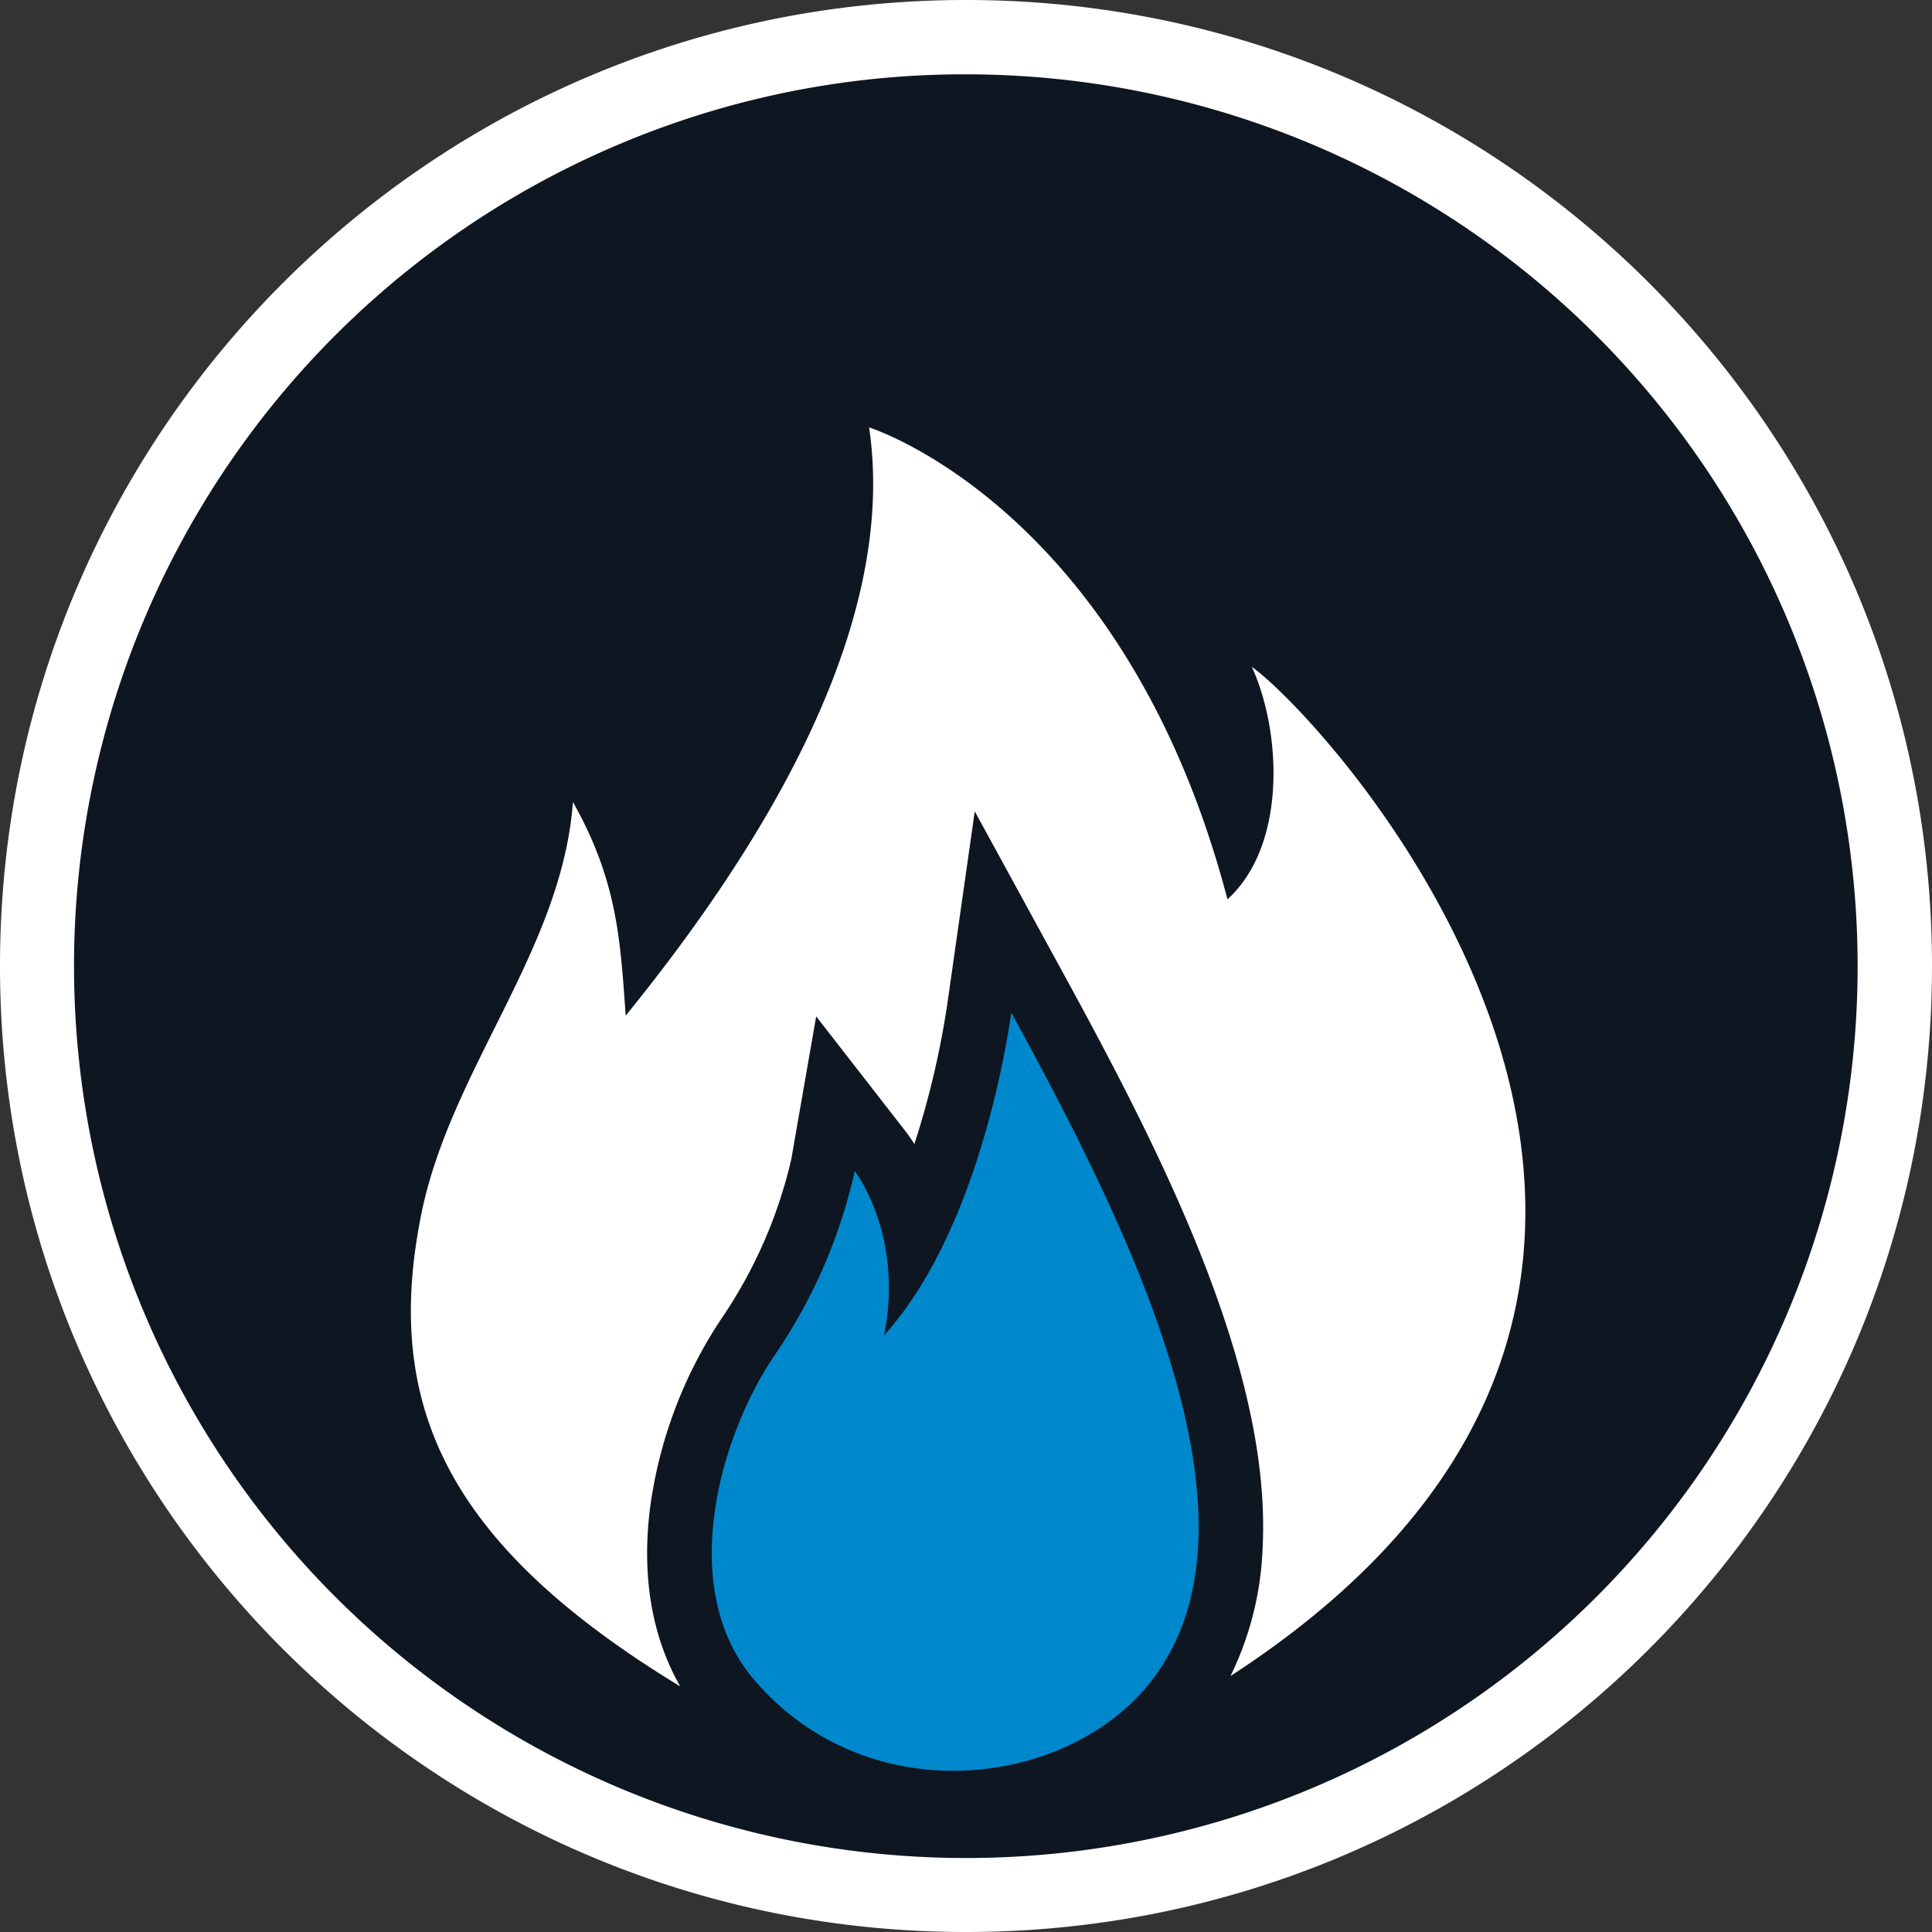
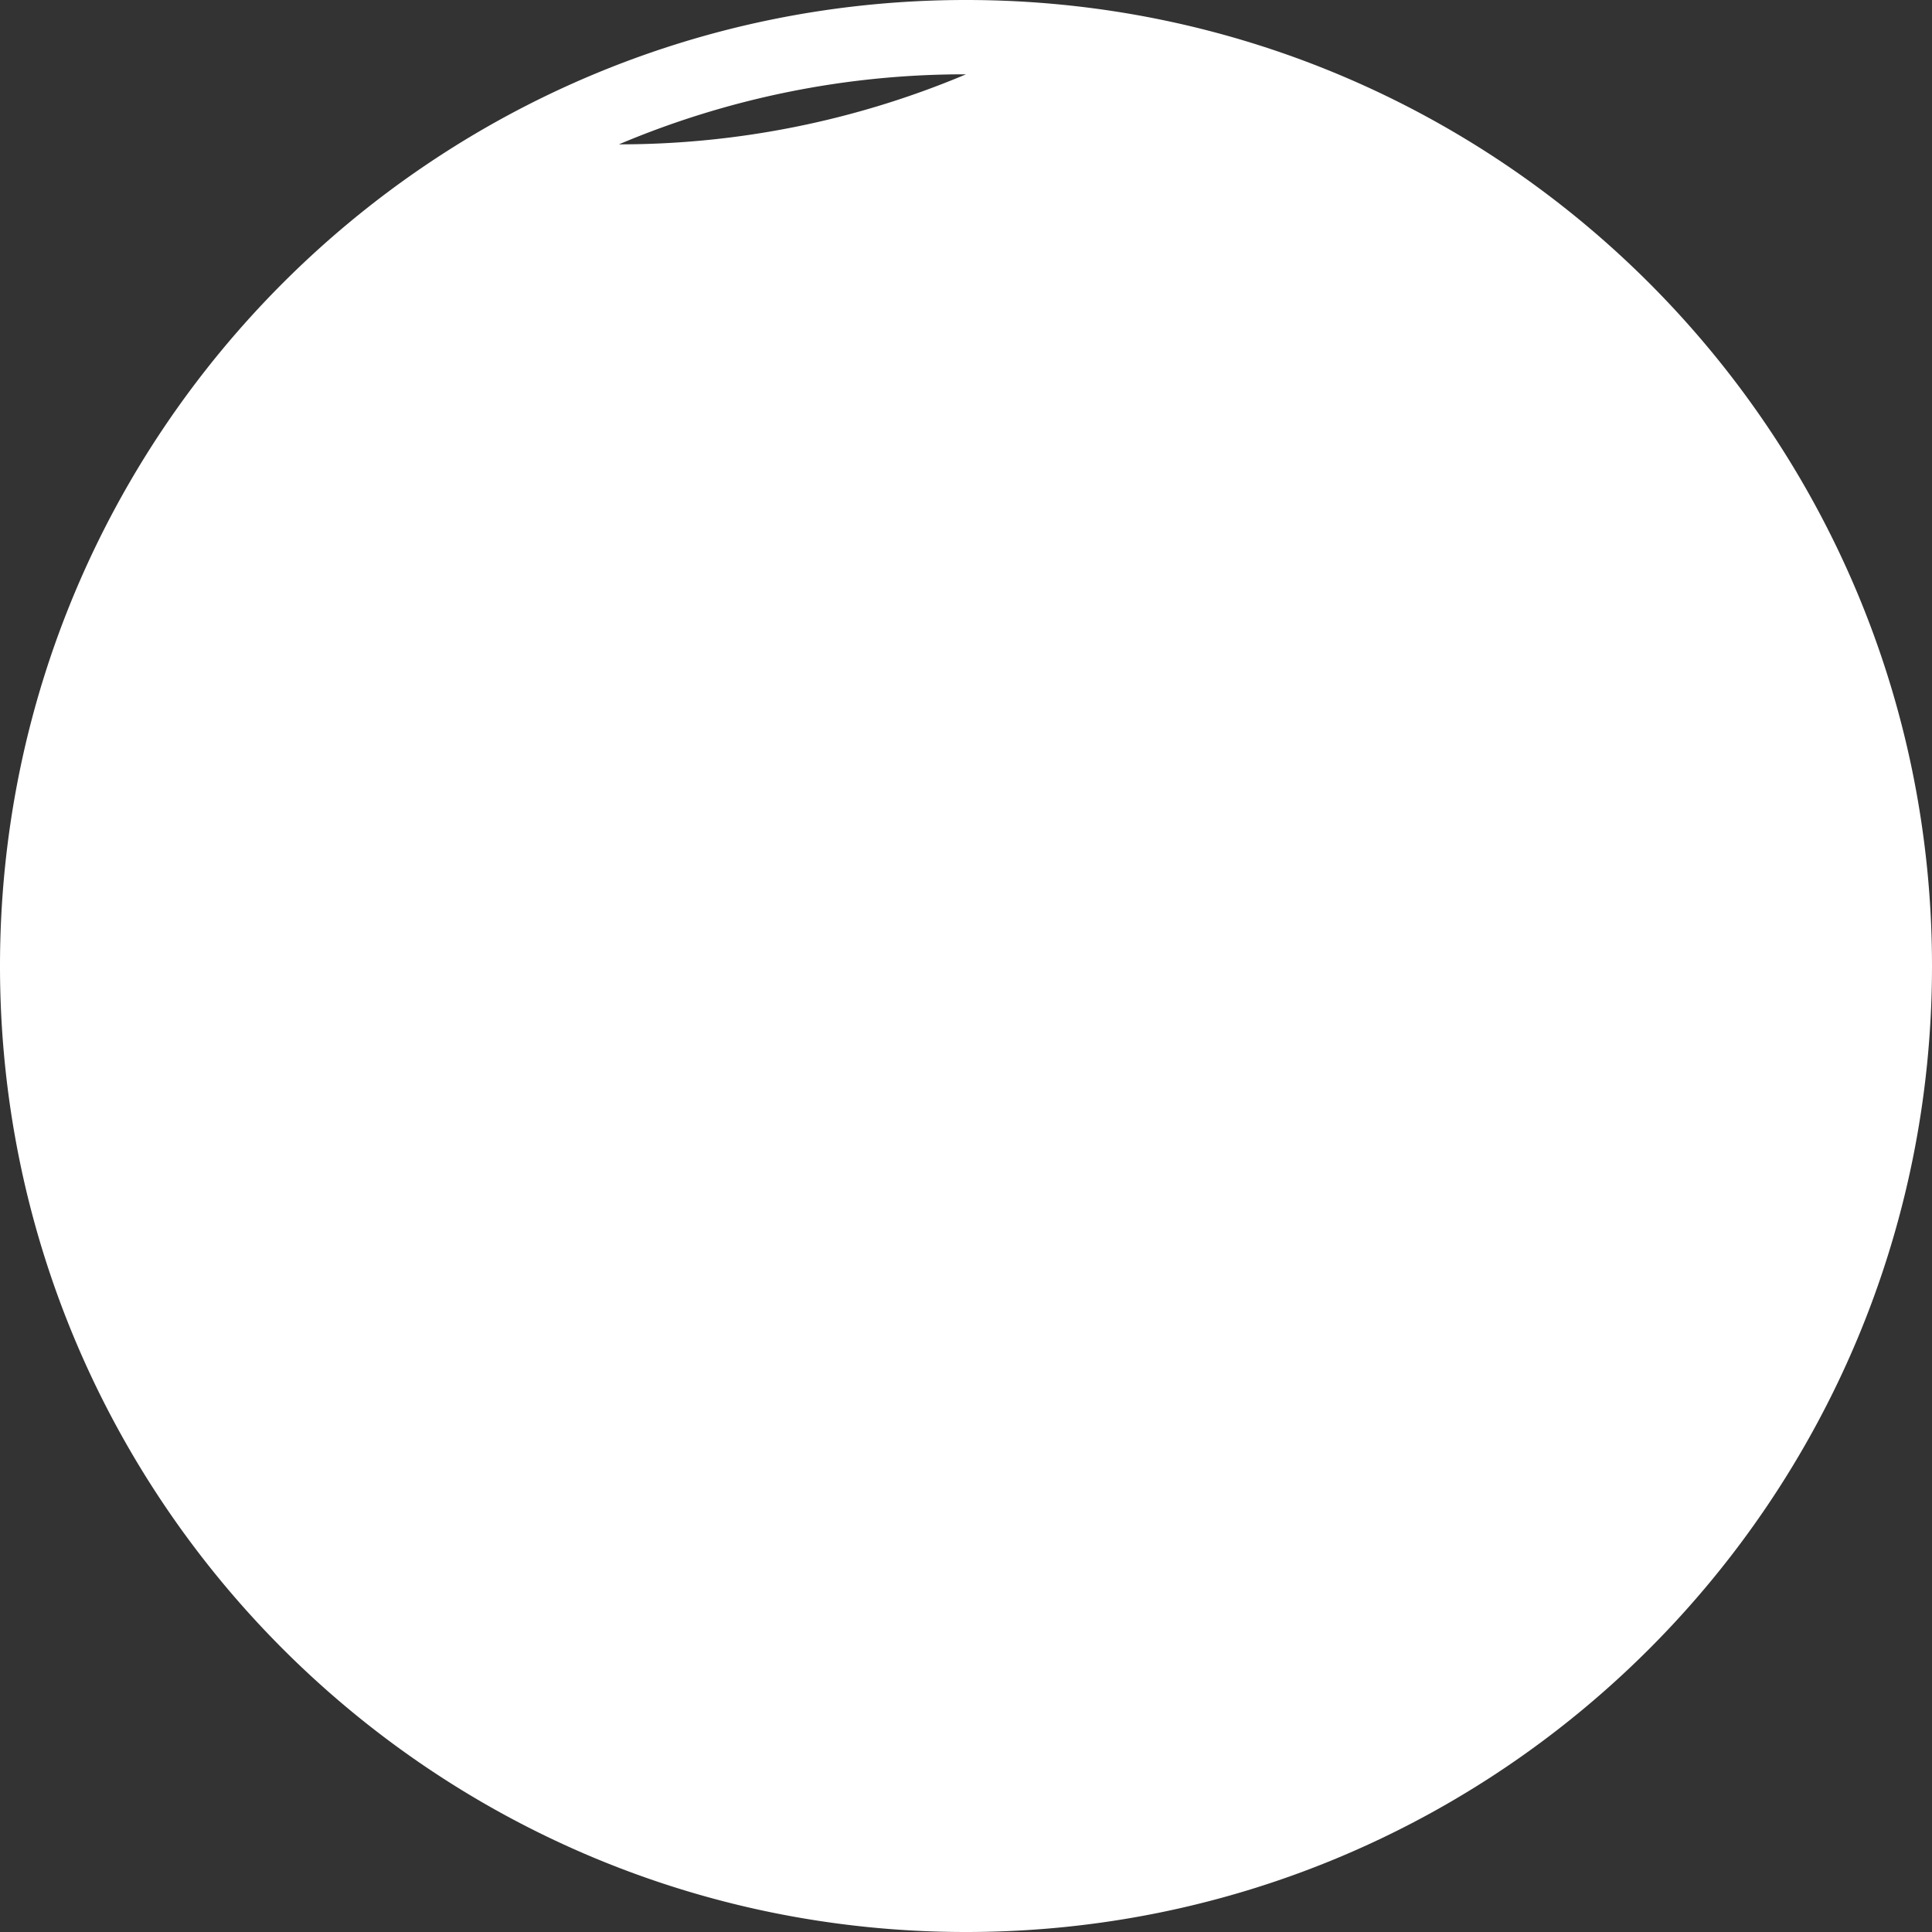
<svg xmlns="http://www.w3.org/2000/svg" viewBox="0 0 493.88 493.88">
  <rect x="0" y="0" width="493.88" height="493.88" fill="#333333" stroke="none" />
  <defs>
    <style>.cls-1{fill:#0e1621;}.cls-2{fill:#fff;}.cls-3{fill:#08c;}</style>
  </defs>
  <g id="Layer_2" data-name="Layer 2">
    <g id="BOT_ICONS" data-name="BOT ICONS">
-       <path class="cls-1" d="M246.94,484.38A237.45,237.45,0,0,1,79,79,237.44,237.44,0,1,1,414.83,414.83,235.86,235.86,0,0,1,246.94,484.38Z" />
-       <path class="cls-2" d="M246.94,19a228,228,0,0,1,88.72,438A228,228,0,0,1,158.22,36.9,226.51,226.51,0,0,1,246.94,19m0-19C110.56,0,0,110.56,0,246.94S110.56,493.88,246.94,493.88,493.88,383.32,493.88,246.94,383.32,0,246.94,0Z" />
-       <path class="cls-3" d="M192.7,429.31c-19.72-23.16-9-62.13,5.7-83.44a135.08,135.08,0,0,0,20.1-46.52s12.61,16.2,7.51,42c22.2-24.61,30.42-67.9,32.51-82.51,29.11,53.37,69.32,131.88,34.21,172.81C270.79,457.26,221.24,462.82,192.7,429.31Z" />
-       <path class="cls-2" d="M320,170.44c7.6,16.6,9,45.63-6.22,59.46-26.27-100.25-91.61-120.64-91.61-120.64,7.6,51.5-28,108.21-62.23,150.38-1.38-20.39-2.42-34.92-13.48-54.63-2.76,37.68-31.11,68.1-38.71,105.09-9.79,48.29,5.68,84.26,66.14,121-7.35-12.85-10-28.67-7.61-46.38a114.64,114.64,0,0,1,18.49-48.15,120.6,120.6,0,0,0,17.5-40.19l6.37-36.56,22.87,29.41a38.24,38.24,0,0,1,2.23,3.24,223,223,0,0,0,8.44-35.94l7-49.13L273,251c16.59,30.41,33.23,62.89,42.52,94.27,5.64,19,8,35.56,7.24,50.51a81.24,81.24,0,0,1-8.21,32.67C468.62,328.44,342.47,186.88,320,170.44Z" />
+       <path class="cls-2" d="M246.94,19A228,228,0,0,1,158.22,36.9,226.51,226.51,0,0,1,246.94,19m0-19C110.56,0,0,110.56,0,246.94S110.56,493.88,246.94,493.88,493.88,383.32,493.88,246.94,383.32,0,246.94,0Z" />
    </g>
  </g>
</svg>